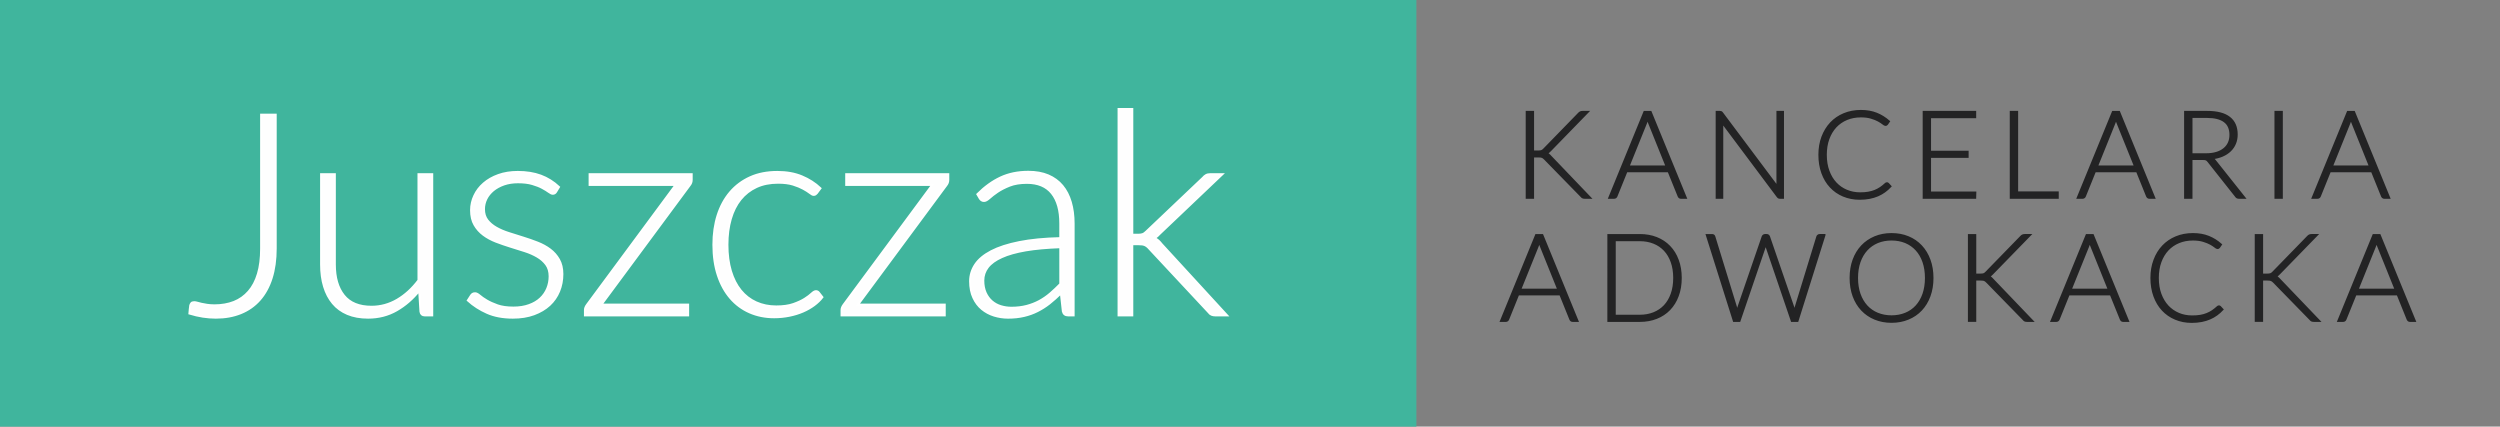
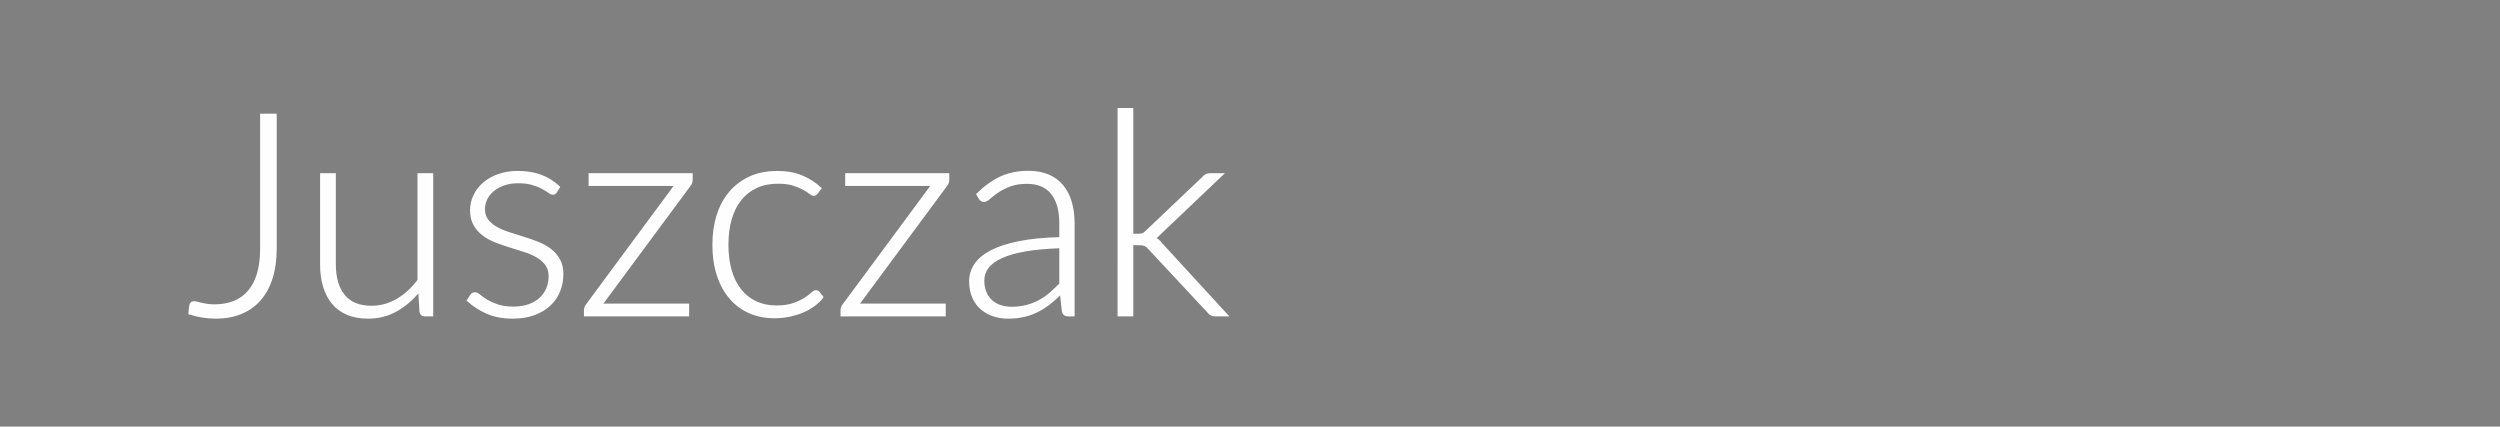
<svg xmlns="http://www.w3.org/2000/svg" version="1.1" width="293" height="50" viewBox="0 0 293 50" enable-background="new 0 0 293 50" xml:space="preserve">
  <rect x="0" y="0" width="293" height="50" fill="#808080" stroke="none" />
  <defs>
</defs>
-   <rect x="165.968" fill-rule="evenodd" clip-rule="evenodd" fill="transparent" width="127" height="50" />
-   <rect fill-rule="evenodd" clip-rule="evenodd" fill="#40B59D" width="166" height="50" />
  <path fill="#FEFEFE" stroke="#FFFFFF" stroke-width="0.25" d="M132.697,12.779v14.739h0.767c0.155,0,0.303-0.021,0.441-0.066  c0.139-0.043,0.289-0.15,0.455-0.316l6.632-6.298c0.108-0.132,0.229-0.236,0.364-0.31c0.131-0.072,0.298-0.105,0.499-0.105h1.394  l-7.292,6.931c-0.202,0.232-0.415,0.413-0.651,0.548c0.18,0.088,0.334,0.188,0.462,0.305c0.127,0.116,0.248,0.254,0.371,0.409  l7.659,8.34h-1.378c-0.155,0-0.296-0.026-0.422-0.076c-0.124-0.051-0.249-0.149-0.36-0.305l-6.943-7.442  c-0.088-0.102-0.172-0.186-0.256-0.251c-0.084-0.067-0.173-0.124-0.261-0.161c-0.089-0.037-0.188-0.064-0.305-0.084  c-0.114-0.014-0.262-0.021-0.426-0.021h-0.75v8.34h-1.593V12.779H132.697z M114.554,22.766c0.864-0.863,1.773-1.517,2.726-1.961  c0.952-0.443,2.034-0.662,3.242-0.662c0.885,0,1.66,0.138,2.323,0.418c0.664,0.284,1.22,0.688,1.658,1.216  c0.437,0.523,0.763,1.162,0.985,1.908c0.22,0.75,0.332,1.584,0.332,2.506v10.765h-0.632c-0.333,0-0.536-0.154-0.613-0.465  l-0.233-2.126c-0.456,0.443-0.904,0.842-1.35,1.197c-0.451,0.354-0.922,0.651-1.409,0.895c-0.487,0.247-1.013,0.434-1.578,0.566  c-0.567,0.133-1.186,0.199-1.863,0.199c-0.562,0-1.112-0.084-1.644-0.249c-0.532-0.165-1.003-0.422-1.42-0.765  c-0.415-0.343-0.747-0.786-0.993-1.323c-0.252-0.536-0.379-1.181-0.379-1.935c0-0.695,0.2-1.344,0.599-1.944  c0.398-0.598,1.025-1.117,1.877-1.561s1.951-0.797,3.285-1.063c1.335-0.268,2.935-0.421,4.808-0.465V26.19  c0-1.53-0.327-2.708-0.987-3.536c-0.657-0.824-1.64-1.233-2.937-1.233c-0.796,0-1.472,0.11-2.033,0.332  c-0.56,0.223-1.033,0.466-1.423,0.73c-0.387,0.266-0.703,0.51-0.946,0.731c-0.245,0.221-0.45,0.331-0.615,0.331  c-0.122,0-0.222-0.026-0.298-0.081c-0.082-0.057-0.145-0.127-0.201-0.216L114.554,22.766z M124.276,28.964  c-1.573,0.057-2.927,0.178-4.062,0.371c-1.134,0.195-2.072,0.458-2.807,0.792c-0.739,0.332-1.286,0.726-1.641,1.187  c-0.353,0.459-0.532,0.986-0.532,1.572c0,0.553,0.096,1.027,0.277,1.434c0.185,0.404,0.427,0.736,0.731,0.998  c0.305,0.26,0.653,0.454,1.052,0.575c0.4,0.121,0.814,0.183,1.249,0.183c0.642,0,1.234-0.071,1.772-0.21  c0.537-0.139,1.033-0.334,1.494-0.58c0.461-0.252,0.887-0.545,1.287-0.888c0.398-0.344,0.79-0.717,1.18-1.113V28.964z   M111.131,20.423v0.664c0,0.233-0.079,0.444-0.232,0.633l-10.352,13.989h10.168v1.246H98.637v-0.632  c0-0.187,0.082-0.391,0.247-0.614l10.385-14.04H99.184v-1.246H111.131z M95.728,22.633c-0.056,0.056-0.104,0.1-0.154,0.14  c-0.051,0.037-0.123,0.061-0.209,0.061c-0.113,0-0.263-0.077-0.449-0.229c-0.189-0.148-0.445-0.309-0.766-0.486  c-0.321-0.177-0.72-0.342-1.201-0.493c-0.484-0.149-1.07-0.221-1.754-0.221c-0.955,0-1.796,0.165-2.533,0.504  c-0.736,0.338-1.363,0.824-1.873,1.455c-0.507,0.634-0.891,1.395-1.149,2.293c-0.262,0.899-0.394,1.907-0.394,3.026  c0,1.162,0.138,2.191,0.408,3.09c0.271,0.897,0.652,1.651,1.152,2.265c0.499,0.616,1.104,1.085,1.812,1.405  c0.71,0.322,1.494,0.482,2.358,0.482c0.798,0,1.47-0.094,2.006-0.281c0.538-0.189,0.981-0.394,1.33-0.615  c0.348-0.221,0.621-0.427,0.818-0.614c0.201-0.188,0.363-0.281,0.499-0.281s0.244,0.055,0.332,0.165l0.415,0.531  c-0.252,0.334-0.575,0.642-0.962,0.931c-0.389,0.286-0.825,0.538-1.312,0.747c-0.489,0.212-1.016,0.372-1.586,0.489  c-0.57,0.116-1.168,0.177-1.787,0.177c-1.053,0-2.012-0.193-2.881-0.578c-0.87-0.382-1.616-0.936-2.24-1.66  c-0.627-0.725-1.118-1.612-1.466-2.665c-0.348-1.052-0.524-2.249-0.524-3.587c0-1.264,0.166-2.415,0.498-3.457  c0.333-1.042,0.82-1.939,1.462-2.693c0.643-0.752,1.431-1.341,2.354-1.755c0.925-0.416,1.986-0.619,3.18-0.619  c1.074,0,2.027,0.17,2.858,0.515c0.831,0.345,1.556,0.809,2.178,1.395L95.728,22.633z M81.057,20.423v0.664  c0,0.233-0.078,0.444-0.235,0.633L70.47,35.709h10.171v1.246H68.563v-0.632c0-0.187,0.081-0.391,0.247-0.614l10.384-14.04H69.11  v-1.246H81.057z M65.172,22.468c-0.088,0.153-0.219,0.233-0.382,0.233c-0.123,0-0.277-0.073-0.465-0.213  c-0.189-0.138-0.438-0.293-0.757-0.465c-0.313-0.173-0.706-0.327-1.171-0.463c-0.466-0.14-1.029-0.206-1.696-0.206  c-0.597,0-1.141,0.085-1.633,0.254c-0.493,0.172-0.915,0.405-1.264,0.691c-0.347,0.291-0.62,0.621-0.808,1.004  c-0.188,0.381-0.282,0.787-0.282,1.208c0,0.521,0.135,0.952,0.398,1.294c0.266,0.345,0.615,0.638,1.041,0.882  c0.427,0.245,0.915,0.455,1.468,0.631c0.555,0.179,1.122,0.354,1.692,0.534c0.57,0.176,1.128,0.371,1.681,0.587  c0.555,0.216,1.047,0.486,1.474,0.807c0.427,0.321,0.771,0.713,1.037,1.179c0.263,0.467,0.398,1.03,0.398,1.696  c0,0.719-0.127,1.39-0.383,2.012c-0.255,0.618-0.625,1.155-1.118,1.61c-0.492,0.454-1.101,0.813-1.822,1.081  c-0.721,0.265-1.544,0.397-2.476,0.397c-1.163,0-2.165-0.188-3.008-0.56c-0.842-0.372-1.595-0.854-2.257-1.452l0.364-0.563  c0.055-0.088,0.123-0.155,0.194-0.199c0.072-0.045,0.165-0.068,0.287-0.068c0.145,0,0.321,0.092,0.528,0.268  c0.204,0.18,0.475,0.364,0.817,0.57c0.343,0.205,0.771,0.398,1.275,0.578c0.503,0.176,1.125,0.263,1.868,0.263  c0.697,0,1.311-0.098,1.843-0.293c0.531-0.191,0.976-0.453,1.327-0.787c0.357-0.331,0.626-0.726,0.81-1.173  c0.182-0.449,0.273-0.919,0.273-1.418c0-0.554-0.133-1.013-0.399-1.381c-0.267-0.365-0.616-0.675-1.047-0.929  c-0.433-0.254-0.919-0.473-1.469-0.647c-0.547-0.177-1.112-0.355-1.687-0.53c-0.577-0.18-1.137-0.372-1.685-0.582  c-0.548-0.212-1.042-0.477-1.475-0.799c-0.433-0.323-0.781-0.714-1.044-1.173c-0.269-0.46-0.401-1.03-0.401-1.718  c0-0.59,0.128-1.152,0.385-1.694c0.253-0.546,0.617-1.022,1.09-1.43c0.47-0.41,1.041-0.737,1.715-0.979  c0.677-0.244,1.436-0.366,2.279-0.366c1.007,0,1.903,0.143,2.686,0.431c0.78,0.289,1.489,0.731,2.132,1.329L65.172,22.468z   M50.649,20.423v16.532h-0.879c-0.277,0-0.44-0.144-0.484-0.432l-0.15-2.459c-0.765,0.953-1.645,1.716-2.647,2.294  c-1.004,0.577-2.122,0.863-3.351,0.863c-0.919,0-1.723-0.145-2.41-0.433c-0.686-0.289-1.255-0.701-1.71-1.245  c-0.455-0.545-0.796-1.195-1.029-1.961c-0.233-0.765-0.349-1.628-0.349-2.592V20.423h1.595v10.568c0,1.55,0.354,2.763,1.063,3.645  c0.706,0.88,1.79,1.324,3.241,1.324c1.075,0,2.081-0.277,3.017-0.825c0.936-0.549,1.766-1.31,2.498-2.282v-12.43H50.649z   M32.305,29.114c0,1.317-0.161,2.48-0.481,3.489c-0.322,1.007-0.788,1.854-1.396,2.542c-0.609,0.686-1.347,1.2-2.211,1.55  s-1.838,0.526-2.924,0.526c-0.498,0-1-0.04-1.512-0.117c-0.508-0.078-1.036-0.199-1.577-0.364c0.009-0.154,0.025-0.311,0.042-0.466  c0.018-0.156,0.034-0.311,0.056-0.467c0.025-0.099,0.066-0.186,0.129-0.264c0.058-0.078,0.166-0.117,0.32-0.117  c0.099,0,0.222,0.016,0.359,0.057c0.14,0.037,0.3,0.082,0.49,0.128c0.186,0.044,0.408,0.081,0.664,0.122  c0.255,0.038,0.547,0.062,0.879,0.062c0.841,0,1.602-0.136,2.277-0.399c0.675-0.267,1.251-0.679,1.728-1.226  c0.479-0.548,0.843-1.241,1.091-2.077c0.25-0.836,0.372-1.815,0.372-2.948V13.445h1.694V29.114z" />
-   <path fill="#232324" stroke="#232324" stroke-width="0.25" d="M280.002,23.173h-0.56c-0.067,0-0.123-0.019-0.164-0.055  c-0.044-0.036-0.076-0.08-0.101-0.137l-1.18-2.92h-4.936l-1.179,2.92c-0.02,0.053-0.053,0.097-0.099,0.135  c-0.049,0.038-0.105,0.057-0.172,0.057h-0.555l4.114-10.051h0.717L280.002,23.173z M277.777,19.522l-2.045-5.079  c-0.071-0.165-0.138-0.365-0.205-0.595c-0.028,0.112-0.06,0.219-0.093,0.321c-0.033,0.102-0.069,0.196-0.105,0.282l-2.045,5.07  H277.777z M267.423,23.173h-0.731V13.122h0.731V23.173z M263.034,23.173h-0.624c-0.081,0-0.148-0.014-0.202-0.04  c-0.056-0.025-0.108-0.072-0.153-0.145l-3.225-4.077c-0.037-0.051-0.074-0.096-0.117-0.134c-0.04-0.04-0.084-0.069-0.134-0.09  c-0.051-0.021-0.108-0.036-0.179-0.047c-0.066-0.008-0.152-0.015-0.254-0.015h-1.313v4.547h-0.731V13.122h2.57  c1.156,0,2.023,0.222,2.598,0.671c0.578,0.447,0.863,1.105,0.863,1.972c0,0.385-0.068,0.735-0.2,1.052  c-0.132,0.315-0.321,0.594-0.57,0.832c-0.248,0.239-0.55,0.437-0.903,0.589c-0.353,0.15-0.75,0.253-1.19,0.306  c0.116,0.071,0.216,0.165,0.306,0.282L263.034,23.173z M258.575,18.087c0.444,0,0.845-0.054,1.198-0.161  c0.352-0.105,0.648-0.258,0.893-0.458c0.245-0.196,0.432-0.435,0.56-0.716c0.126-0.28,0.189-0.594,0.189-0.944  c0-0.717-0.232-1.244-0.698-1.59c-0.467-0.348-1.147-0.52-2.044-0.52h-1.839v4.389H258.575z M252.466,23.173h-0.56  c-0.067,0-0.121-0.019-0.164-0.055c-0.044-0.036-0.075-0.08-0.1-0.137l-1.181-2.92h-4.936l-1.18,2.92  c-0.018,0.053-0.053,0.097-0.098,0.135c-0.049,0.038-0.104,0.057-0.17,0.057h-0.557l4.115-10.051h0.718L252.466,23.173z   M250.244,19.522l-2.048-5.079c-0.07-0.165-0.138-0.365-0.205-0.595c-0.027,0.112-0.059,0.219-0.093,0.321  c-0.034,0.102-0.068,0.196-0.107,0.282l-2.045,5.07H250.244z M241.16,22.556v0.617h-5.491V13.122h0.732v9.434H241.16z M231.5,22.57  l-0.016,0.603h-6.022V13.122h6.022v0.604h-5.291v4.063h4.405v0.59h-4.405v4.191H231.5z M221.146,21.483  c0.046,0,0.089,0.015,0.122,0.048l0.283,0.307c-0.208,0.223-0.436,0.423-0.68,0.6c-0.24,0.177-0.511,0.328-0.8,0.454  c-0.294,0.126-0.612,0.223-0.961,0.291c-0.349,0.067-0.73,0.104-1.147,0.104c-0.695,0-1.333-0.124-1.914-0.366  c-0.58-0.245-1.079-0.59-1.495-1.039c-0.417-0.446-0.739-0.985-0.97-1.621c-0.23-0.634-0.344-1.34-0.344-2.117  c0-0.761,0.117-1.458,0.353-2.087c0.24-0.629,0.57-1.172,0.995-1.624c0.428-0.453,0.938-0.804,1.535-1.051  c0.597-0.249,1.254-0.373,1.978-0.373c0.684,0,1.291,0.106,1.824,0.321c0.529,0.211,1.01,0.514,1.448,0.898l-0.222,0.321  c-0.037,0.058-0.097,0.084-0.178,0.084c-0.054,0-0.147-0.05-0.277-0.154c-0.125-0.104-0.304-0.221-0.532-0.346  c-0.227-0.127-0.508-0.24-0.849-0.342c-0.337-0.106-0.745-0.158-1.215-0.158c-0.611,0-1.163,0.105-1.666,0.313  c-0.504,0.21-0.938,0.508-1.302,0.896c-0.36,0.389-0.646,0.862-0.85,1.421c-0.202,0.558-0.305,1.185-0.305,1.881  c0,0.71,0.104,1.345,0.311,1.905c0.205,0.559,0.487,1.029,0.848,1.416c0.359,0.387,0.785,0.682,1.275,0.888  c0.491,0.204,1.018,0.311,1.586,0.311c0.361,0,0.683-0.024,0.964-0.071c0.283-0.049,0.539-0.12,0.778-0.214  c0.234-0.095,0.455-0.211,0.658-0.349c0.206-0.137,0.405-0.298,0.604-0.482c0.026-0.02,0.049-0.035,0.072-0.049  C221.099,21.487,221.119,21.483,221.146,21.483z M208.958,13.122v10.051h-0.341c-0.063,0-0.113-0.011-0.151-0.032  c-0.042-0.022-0.082-0.059-0.119-0.108l-6.526-8.723c0.012,0.143,0.021,0.275,0.021,0.405v8.458h-0.641V13.122h0.364  c0.064,0,0.116,0.009,0.152,0.024c0.034,0.017,0.073,0.055,0.114,0.112l6.515,8.699c-0.015-0.141-0.023-0.277-0.023-0.406v-8.43  H208.958z M197.566,23.173h-0.563c-0.067,0-0.122-0.019-0.164-0.055s-0.076-0.08-0.098-0.137l-1.183-2.92h-4.934l-1.18,2.92  c-0.02,0.053-0.052,0.097-0.1,0.135c-0.047,0.038-0.104,0.057-0.171,0.057h-0.553l4.113-10.051h0.715L197.566,23.173z   M195.342,19.522l-2.045-5.079c-0.071-0.165-0.141-0.365-0.208-0.595c-0.026,0.112-0.06,0.219-0.092,0.321  c-0.035,0.102-0.067,0.196-0.105,0.282l-2.048,5.07H195.342z M179.668,17.761h0.596c0.089,0,0.168-0.004,0.234-0.011  c0.066-0.009,0.125-0.019,0.18-0.038c0.057-0.02,0.105-0.048,0.151-0.084c0.044-0.036,0.093-0.077,0.145-0.13l4.056-4.168  c0.07-0.083,0.142-0.137,0.209-0.164c0.07-0.028,0.15-0.044,0.247-0.044h0.58l-4.389,4.51c-0.09,0.096-0.168,0.17-0.237,0.221  c-0.068,0.053-0.146,0.097-0.232,0.128c0.101,0.029,0.191,0.07,0.27,0.13c0.083,0.06,0.163,0.138,0.241,0.232l4.625,4.83h-0.588  c-0.124,0-0.212-0.017-0.266-0.047c-0.055-0.03-0.108-0.077-0.162-0.145l-4.247-4.347c-0.054-0.052-0.1-0.099-0.146-0.135  c-0.041-0.037-0.09-0.071-0.146-0.098s-0.12-0.044-0.193-0.057c-0.074-0.011-0.168-0.017-0.281-0.017h-0.646v4.844h-0.732V13.122  h0.732V17.761z" />
-   <path fill="#232324" stroke="#232324" stroke-width="0.25" d="M283.008,37.603h-0.562c-0.065,0-0.12-0.019-0.163-0.054  c-0.044-0.036-0.077-0.079-0.101-0.136l-1.178-2.92h-4.936l-1.182,2.92c-0.02,0.053-0.051,0.096-0.099,0.133  c-0.046,0.038-0.105,0.057-0.17,0.057h-0.554l4.111-10.049h0.718L283.008,37.603z M280.784,33.954l-2.046-5.08  c-0.071-0.165-0.14-0.362-0.207-0.595c-0.026,0.113-0.06,0.22-0.09,0.319c-0.034,0.104-0.068,0.198-0.107,0.281l-2.047,5.074  H280.784z M265.109,32.19h0.596c0.091,0,0.168-0.004,0.234-0.012c0.065-0.007,0.128-0.02,0.183-0.037  c0.054-0.02,0.103-0.047,0.15-0.083c0.043-0.034,0.092-0.078,0.144-0.131l4.056-4.167c0.071-0.083,0.144-0.137,0.209-0.164  c0.07-0.028,0.149-0.043,0.245-0.043h0.582l-4.389,4.509c-0.091,0.094-0.167,0.168-0.237,0.221  c-0.068,0.052-0.146,0.094-0.232,0.128c0.1,0.029,0.191,0.072,0.27,0.131c0.082,0.059,0.161,0.139,0.242,0.233l4.624,4.827h-0.59  c-0.121,0-0.21-0.016-0.265-0.046c-0.054-0.03-0.109-0.078-0.161-0.144l-4.246-4.35c-0.052-0.051-0.101-0.097-0.146-0.134  c-0.046-0.039-0.097-0.072-0.151-0.097c-0.052-0.024-0.116-0.047-0.188-0.057c-0.075-0.013-0.169-0.017-0.282-0.017h-0.646v4.843  h-0.731V27.554h0.731V32.19z M260.062,35.913c0.045,0,0.085,0.017,0.118,0.05l0.285,0.307c-0.209,0.223-0.434,0.419-0.678,0.597  c-0.243,0.18-0.513,0.331-0.804,0.456c-0.288,0.125-0.61,0.222-0.959,0.291c-0.347,0.067-0.731,0.104-1.146,0.104  c-0.697,0-1.332-0.121-1.914-0.367c-0.58-0.244-1.08-0.589-1.495-1.036c-0.417-0.446-0.738-0.986-0.97-1.621  c-0.23-0.634-0.346-1.342-0.346-2.117c0-0.762,0.119-1.459,0.356-2.087c0.235-0.633,0.566-1.174,0.995-1.627  c0.426-0.45,0.938-0.8,1.531-1.048c0.598-0.249,1.256-0.374,1.976-0.374c0.688,0,1.297,0.107,1.825,0.321  c0.531,0.211,1.014,0.514,1.45,0.9l-0.221,0.32c-0.039,0.057-0.098,0.084-0.178,0.084c-0.057,0-0.15-0.051-0.276-0.155  c-0.127-0.103-0.305-0.221-0.531-0.346c-0.229-0.124-0.51-0.24-0.85-0.342c-0.339-0.104-0.744-0.157-1.22-0.157  c-0.606,0-1.16,0.104-1.663,0.312c-0.506,0.209-0.939,0.507-1.302,0.896c-0.361,0.388-0.646,0.86-0.85,1.42  c-0.202,0.558-0.305,1.185-0.305,1.882c0,0.711,0.104,1.345,0.309,1.904c0.207,0.558,0.491,1.028,0.848,1.414  c0.36,0.386,0.788,0.682,1.279,0.891c0.489,0.205,1.017,0.308,1.585,0.308c0.358,0,0.683-0.022,0.964-0.068  c0.281-0.05,0.538-0.12,0.775-0.215s0.456-0.21,0.662-0.349c0.202-0.137,0.403-0.298,0.604-0.482  c0.023-0.019,0.047-0.036,0.071-0.048C260.013,35.92,260.035,35.913,260.062,35.913z M249.392,37.603h-0.563  c-0.066,0-0.121-0.019-0.163-0.054c-0.04-0.036-0.075-0.079-0.098-0.136l-1.182-2.92h-4.936l-1.179,2.92  c-0.02,0.053-0.051,0.096-0.1,0.133c-0.048,0.038-0.104,0.057-0.169,0.057h-0.557l4.114-10.049h0.717L249.392,37.603z   M247.169,33.954l-2.045-5.08c-0.072-0.165-0.142-0.362-0.207-0.595c-0.028,0.113-0.059,0.22-0.094,0.319  c-0.032,0.104-0.067,0.198-0.104,0.281l-2.048,5.074H247.169z M231.491,32.19h0.599c0.09,0,0.168-0.004,0.235-0.012  c0.064-0.007,0.125-0.02,0.181-0.037c0.054-0.02,0.104-0.047,0.148-0.083c0.046-0.034,0.091-0.078,0.145-0.131l4.057-4.167  c0.072-0.083,0.14-0.137,0.21-0.164c0.068-0.028,0.15-0.043,0.244-0.043h0.583l-4.392,4.509c-0.087,0.094-0.167,0.168-0.234,0.221  c-0.068,0.052-0.146,0.094-0.233,0.128c0.101,0.029,0.189,0.072,0.271,0.131c0.079,0.059,0.159,0.139,0.241,0.233l4.624,4.827h-0.59  c-0.125,0-0.21-0.016-0.267-0.046c-0.053-0.03-0.107-0.078-0.159-0.144l-4.247-4.35c-0.053-0.051-0.101-0.097-0.146-0.134  c-0.044-0.039-0.094-0.072-0.149-0.097c-0.053-0.024-0.116-0.047-0.19-0.057c-0.073-0.013-0.167-0.017-0.28-0.017h-0.649v4.843  h-0.729V27.554h0.729V32.19z M225.728,32.575c0-0.701-0.1-1.331-0.293-1.891c-0.194-0.558-0.469-1.032-0.824-1.419  c-0.355-0.39-0.782-0.686-1.278-0.894c-0.498-0.204-1.045-0.307-1.647-0.307c-0.598,0-1.144,0.103-1.643,0.307  c-0.496,0.208-0.923,0.504-1.28,0.894c-0.356,0.387-0.634,0.861-0.831,1.419c-0.196,0.56-0.295,1.189-0.295,1.891  c0,0.705,0.099,1.334,0.295,1.893c0.197,0.555,0.475,1.029,0.831,1.418c0.357,0.389,0.784,0.684,1.28,0.887  c0.499,0.203,1.045,0.308,1.643,0.308c0.603,0,1.149-0.104,1.647-0.308c0.496-0.203,0.923-0.498,1.278-0.887s0.63-0.863,0.824-1.418  C225.628,33.909,225.728,33.28,225.728,32.575z M226.479,32.575c0,0.775-0.116,1.48-0.349,2.112c-0.23,0.632-0.56,1.17-0.979,1.619  c-0.422,0.447-0.925,0.793-1.518,1.036c-0.587,0.244-1.237,0.368-1.948,0.368s-1.358-0.124-1.947-0.368  c-0.587-0.243-1.091-0.589-1.513-1.036c-0.421-0.449-0.749-0.987-0.981-1.619c-0.229-0.632-0.346-1.337-0.346-2.112  c0-0.773,0.116-1.475,0.346-2.106c0.232-0.633,0.561-1.173,0.981-1.619c0.422-0.447,0.926-0.792,1.513-1.04  c0.589-0.245,1.236-0.37,1.947-0.37s1.361,0.121,1.948,0.365c0.593,0.243,1.096,0.591,1.518,1.042  c0.42,0.449,0.749,0.989,0.979,1.622C226.362,31.101,226.479,31.802,226.479,32.575z M213.821,27.554l-3.16,10.049h-0.654  l-2.967-8.723c-0.038-0.117-0.072-0.24-0.102-0.368c-0.029,0.128-0.063,0.251-0.1,0.368l-2.976,8.723h-0.646l-3.168-10.049h0.604  c0.139,0,0.227,0.063,0.263,0.191l2.538,8.261c0.049,0.189,0.098,0.402,0.142,0.646c0.022-0.123,0.046-0.24,0.069-0.345  c0.024-0.105,0.052-0.206,0.087-0.301l2.84-8.261c0.019-0.052,0.053-0.098,0.101-0.134c0.045-0.038,0.104-0.058,0.168-0.058h0.201  c0.066,0,0.12,0.016,0.164,0.053c0.041,0.034,0.075,0.083,0.098,0.139l2.841,8.261c0.033,0.09,0.065,0.189,0.09,0.297  c0.026,0.108,0.05,0.225,0.074,0.342c0.023-0.117,0.048-0.233,0.069-0.338c0.021-0.105,0.041-0.206,0.067-0.301l2.532-8.261  c0.016-0.052,0.047-0.098,0.099-0.134c0.05-0.038,0.105-0.058,0.173-0.058H213.821z M196.225,32.575c0-0.701-0.1-1.327-0.294-1.875  c-0.194-0.55-0.469-1.015-0.823-1.392c-0.358-0.379-0.782-0.669-1.281-0.866c-0.496-0.2-1.043-0.298-1.647-0.298h-2.939v8.869h2.939  c0.604,0,1.151-0.1,1.647-0.298c0.499-0.199,0.923-0.488,1.281-0.866c0.354-0.379,0.629-0.844,0.823-1.394  C196.125,33.908,196.225,33.28,196.225,32.575z M196.976,32.575c0,0.775-0.117,1.475-0.35,2.096  c-0.229,0.619-0.558,1.148-0.979,1.584c-0.422,0.434-0.925,0.769-1.517,1c-0.589,0.233-1.238,0.348-1.951,0.348h-3.672V27.554h3.672  c0.713,0,1.362,0.116,1.951,0.346c0.592,0.233,1.095,0.568,1.517,1.004c0.422,0.434,0.75,0.963,0.979,1.585  C196.858,31.106,196.976,31.802,196.976,32.575z M184.871,37.603h-0.56c-0.067,0-0.122-0.019-0.163-0.054  c-0.042-0.036-0.076-0.079-0.1-0.136l-1.18-2.92h-4.938l-1.179,2.92c-0.02,0.053-0.052,0.096-0.099,0.133  c-0.049,0.038-0.104,0.057-0.172,0.057h-0.553l4.109-10.049h0.719L184.871,37.603z M182.649,33.954l-2.046-5.08  c-0.071-0.165-0.14-0.362-0.207-0.595c-0.028,0.113-0.06,0.22-0.091,0.319c-0.034,0.104-0.067,0.198-0.104,0.281l-2.05,5.074  H182.649z" />
</svg>